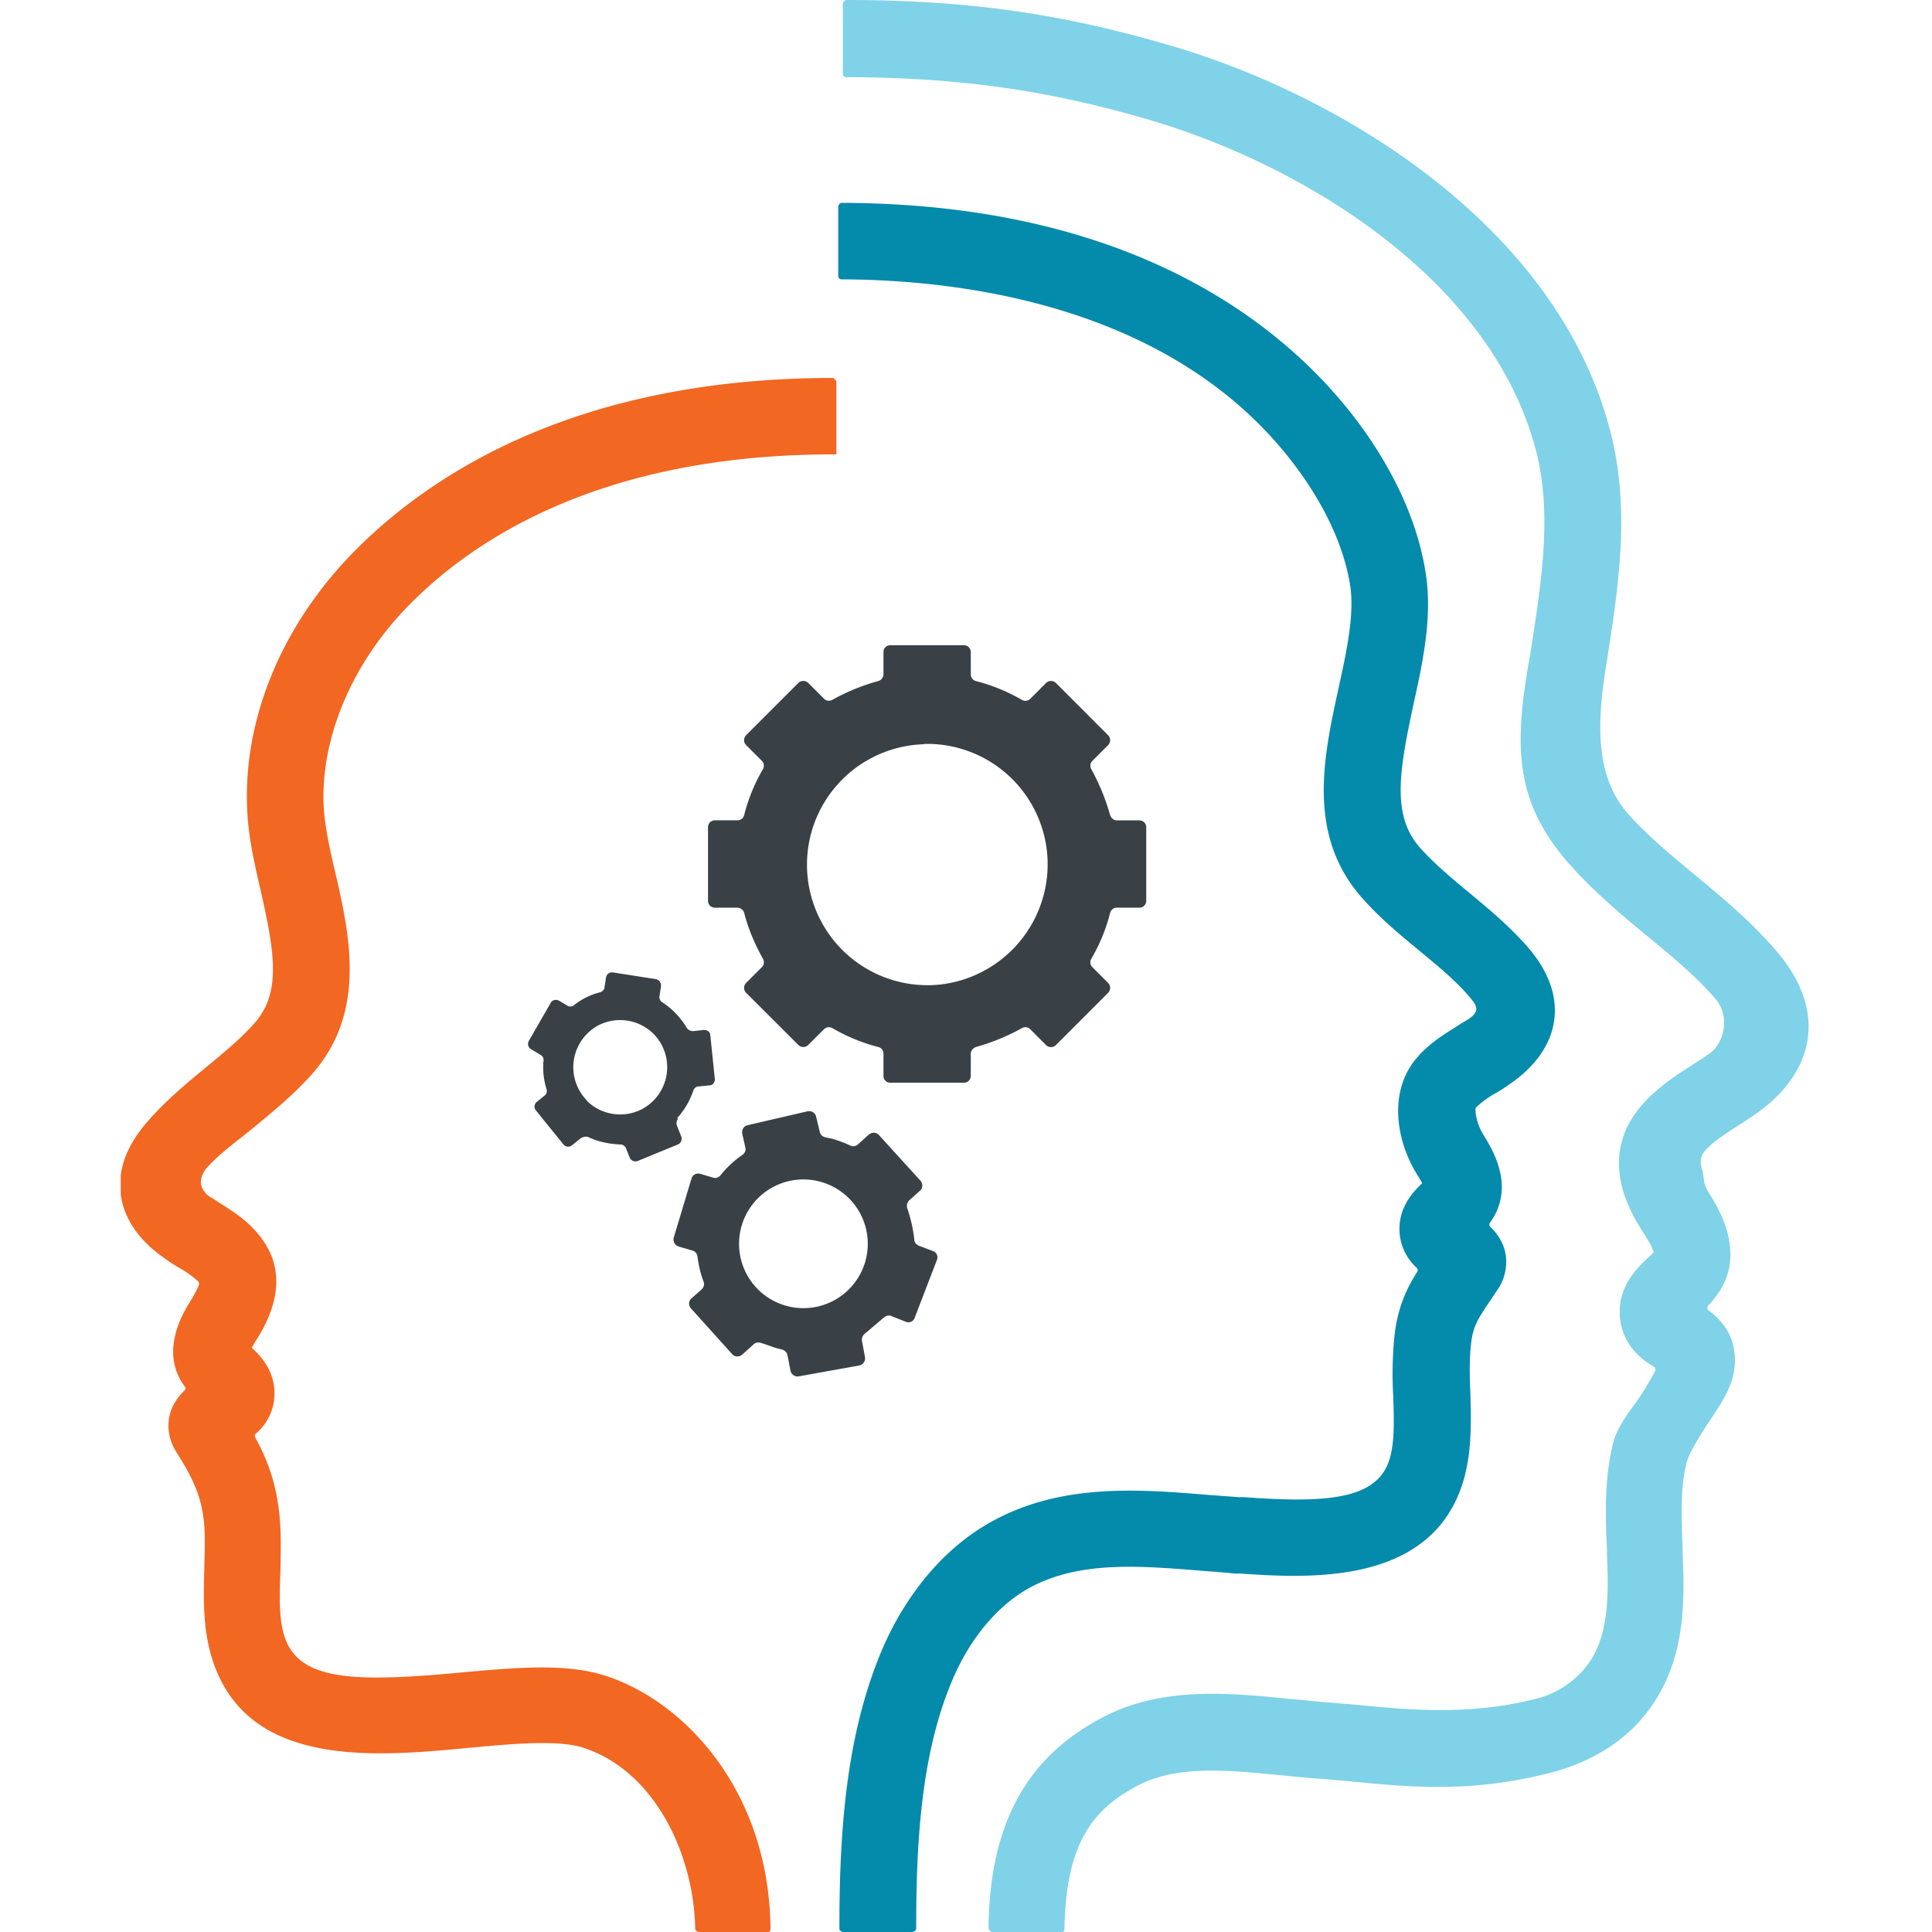
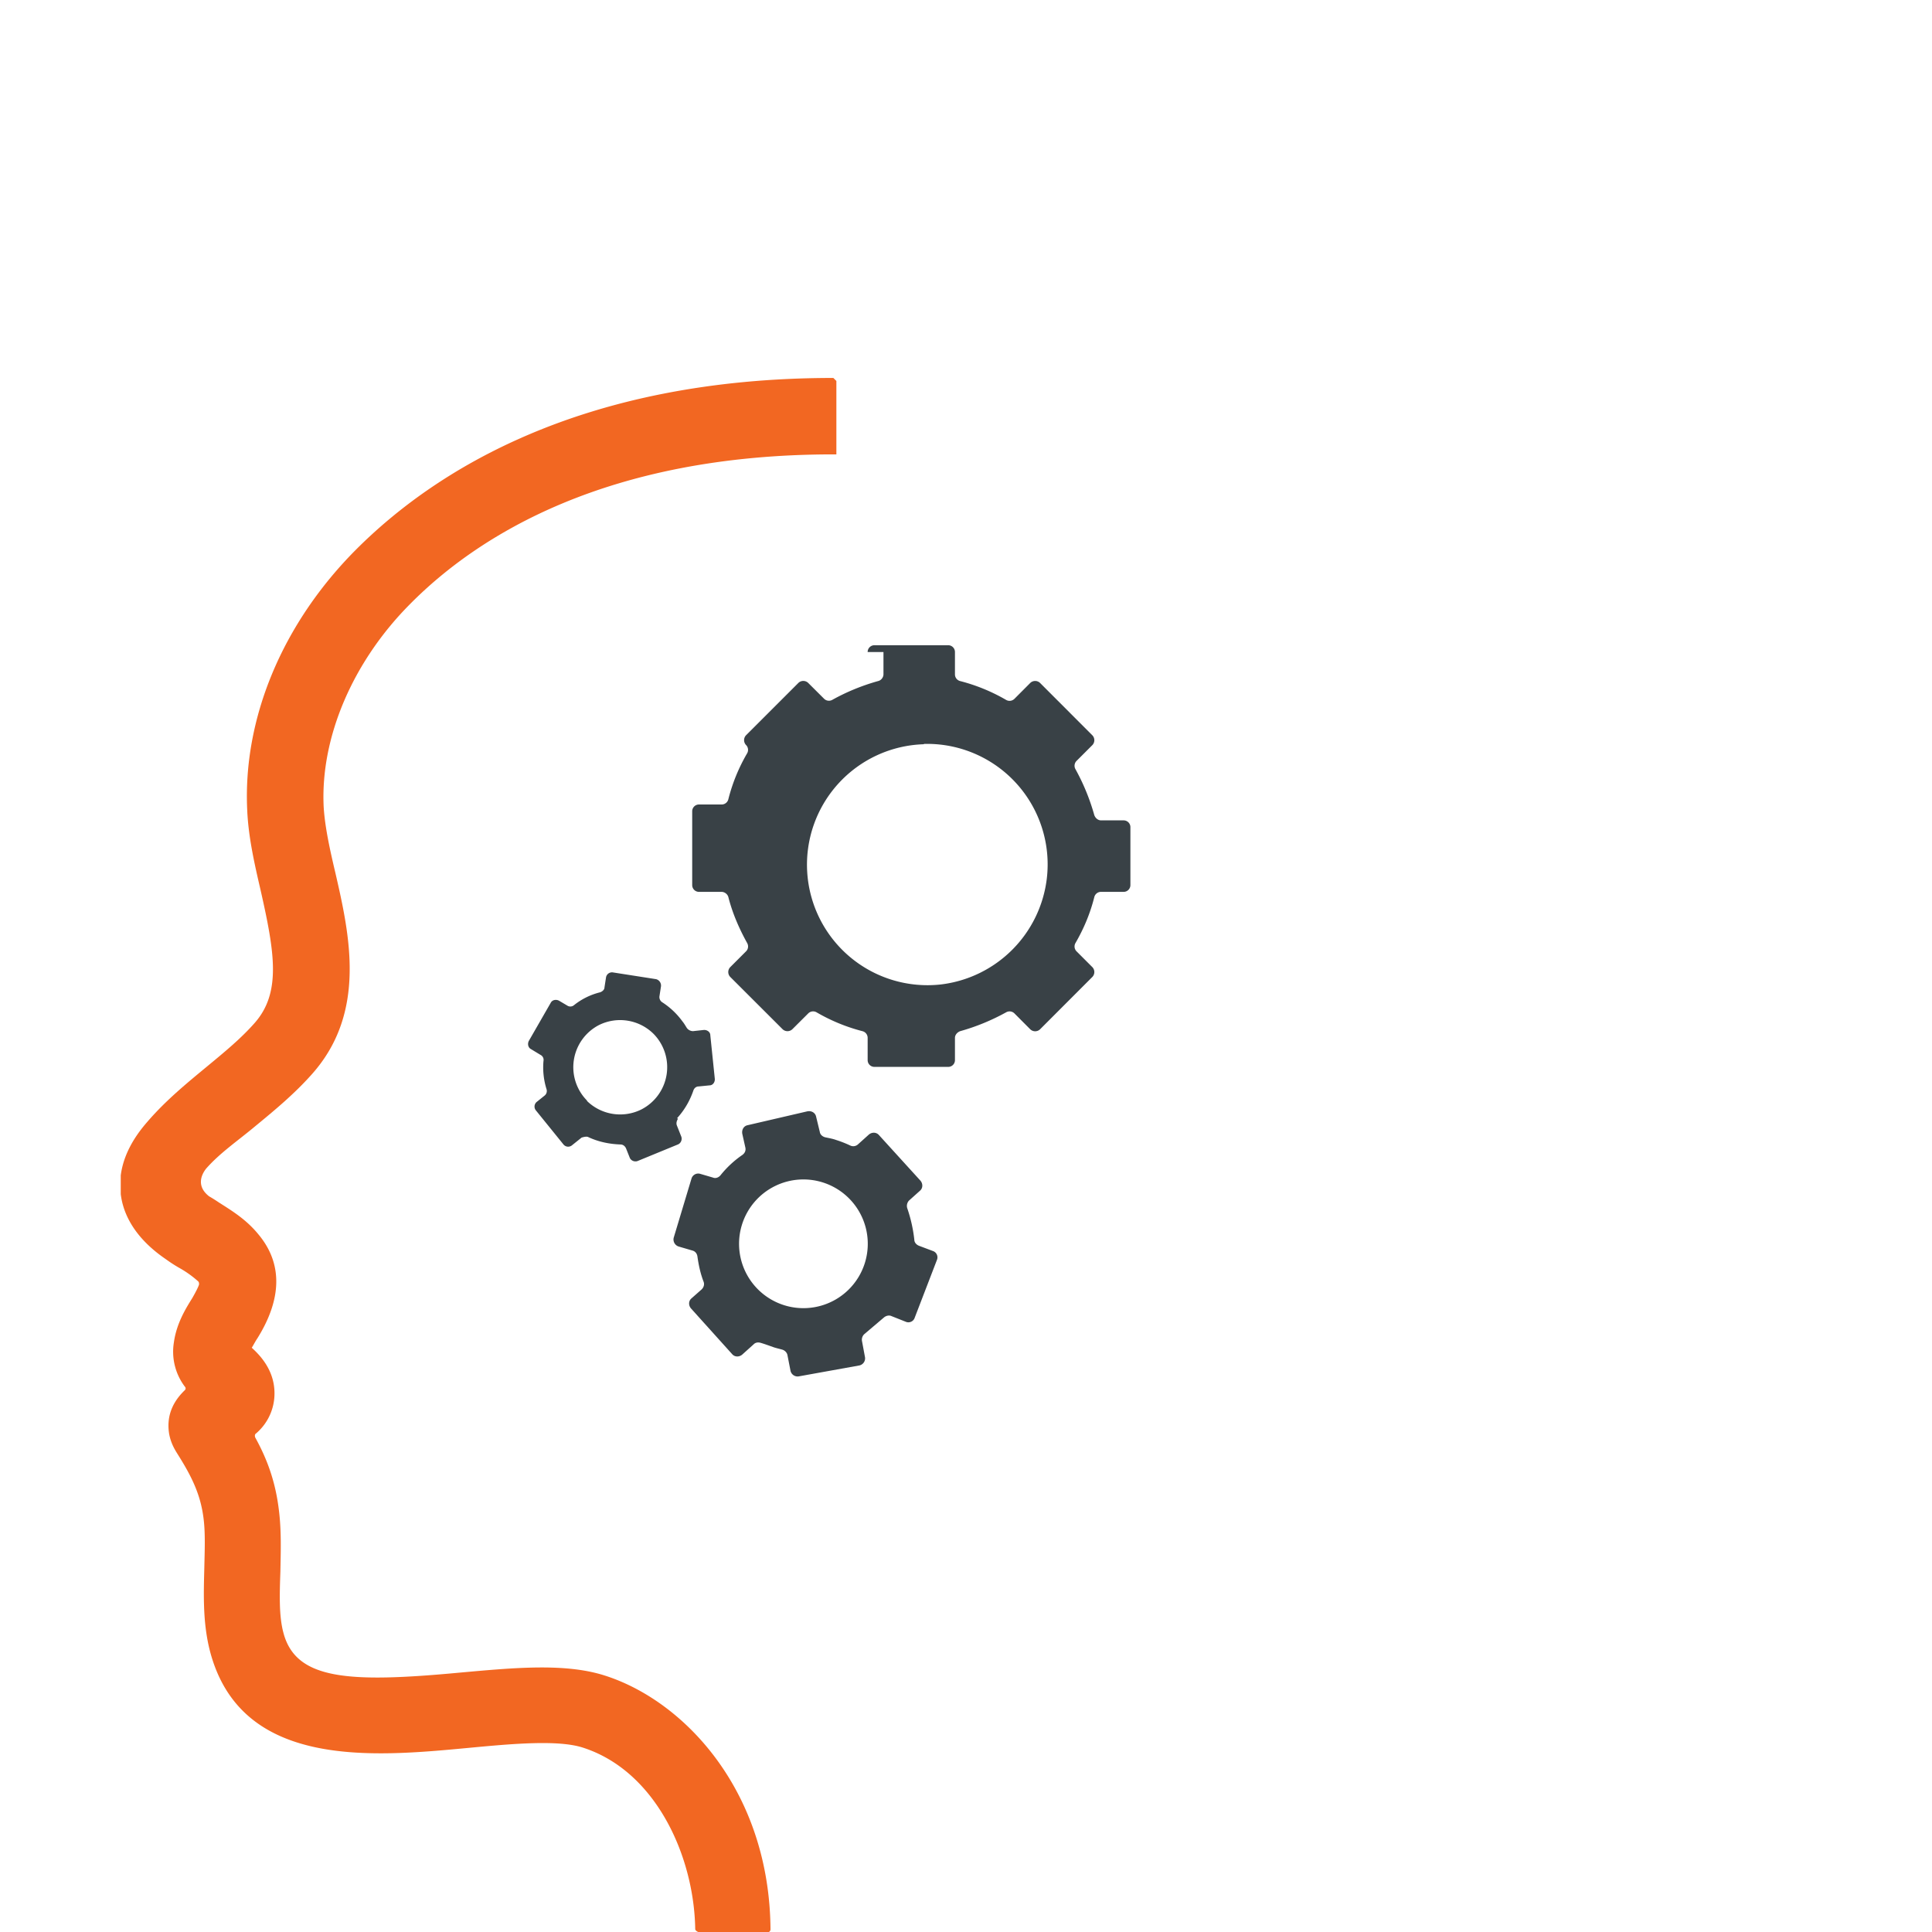
<svg xmlns="http://www.w3.org/2000/svg" width="32" height="32" fill="none">
  <g clip-path="url(#a)">
-     <path fill="#048AAB" d="M15.12 32h-1.167s-.05-.019-.05-.05c0-1.546.094-3.168.699-4.608.405-.954 1.053-1.72 1.833-2.145 1.154-.636 2.444-.53 3.585-.436l.505.037h.088c1.428.106 2.232.025 2.413-.667.075-.28.062-.636.05-1.01a6.279 6.279 0 0 1 .024-1.023c.057-.467.206-.767.375-1.035.012-.019.006-.043-.007-.062a.862.862 0 0 1-.286-.58c-.032-.424.237-.692.374-.823-.025-.05-.063-.106-.088-.15-.343-.555-.474-1.36-.012-1.914.2-.237.436-.387.648-.518.057-.037.113-.074.169-.106.28-.162.18-.262.05-.417-.231-.269-.518-.5-.817-.749-.318-.262-.642-.53-.936-.86-.935-1.048-.648-2.345-.398-3.492.137-.623.261-1.21.193-1.684-.087-.56-.337-1.153-.736-1.745-1.958-2.881-5.643-3.33-7.695-3.336a.054.054 0 0 1-.05-.05V3.41s.026-.05.05-.05c5.313.012 7.757 2.444 8.743 3.89.51.755.829 1.516.941 2.27.106.705-.05 1.44-.206 2.145-.243 1.129-.361 1.852.113 2.382.23.256.505.487.798.73.324.268.66.548.96.885.125.144.505.58.468 1.154-.02.305-.169.748-.755 1.147a2.48 2.48 0 0 1-.212.137 1.57 1.57 0 0 0-.33.237c0 .006-.013.013-.013.019-.012.062.019.256.119.424.112.18.262.43.305.736a.997.997 0 0 1-.187.736.057.057 0 0 0 0 .062c.156.15.306.374.262.698-.025.175-.1.3-.137.35-.05.074-.094.143-.137.205-.187.28-.268.4-.3.686-.03.25-.025.53-.012.823.012.45.025.91-.094 1.372-.48 1.833-2.594 1.69-3.722 1.615h-.087c-.175-.019-.35-.031-.524-.044-1.054-.087-2.052-.168-2.875.28-.53.294-.985.836-1.278 1.528-.524 1.235-.599 2.707-.599 4.116 0 .025-.025.05-.05.05" />
-     <path fill="#7FD2E8" d="M17.588 32h-1.16s-.055-.031-.055-.062c.018-1.728.63-2.844 1.914-3.505.979-.505 2.095-.392 3.08-.293l.599.056c.268.02.536.044.804.069.96.093 1.777.093 2.638-.119.287-.068.598-.218.854-.53.38-.467.386-1.147.355-1.833v-.093c-.025-.549-.05-1.173.1-1.784.081-.324.343-.604.499-.854.069-.118.15-.243.2-.349.012-.025 0-.056-.026-.069-.205-.118-.523-.361-.56-.835-.032-.493.286-.798.46-.96.032-.025.07-.069.1-.094-.024-.1-.1-.212-.18-.343a2.727 2.727 0 0 1-.318-.648c-.362-1.21.654-1.802 1.203-2.158.069-.043.137-.087.206-.137.268-.18.355-.636.112-.916-.33-.38-.723-.705-1.141-1.048-.424-.35-.86-.717-1.253-1.154-.917-1.028-.96-1.926-.68-3.466l.019-.119c.168-1.079.343-2.189.106-3.199-.699-2.905-3.86-4.801-6.354-5.55-1.715-.51-3.199-.723-5.094-.729-.032 0-.056-.025-.056-.05V.056S13.983 0 14.015 0c2.026 0 3.616.23 5.456.78 2.818.841 6.403 3.036 7.226 6.466.3 1.253.106 2.494-.08 3.69l-.02.12c-.137.885-.193 1.795.375 2.431.324.362.71.68 1.116 1.017.436.361.885.735 1.284 1.19.156.175.63.717.58 1.41-.025.361-.206.904-.935 1.39-.075.05-.15.1-.23.15-.65.418-.655.505-.593.736.031.1.012.218.093.349.138.224.312.505.362.879.069.486-.162.81-.355 1.016a.053.053 0 0 0 .006.081c.218.163.48.443.43.942-.044.412-.343.76-.53 1.066-.112.181-.224.368-.262.505-.112.43-.087.91-.068 1.422v.093c.043.923.025 1.877-.643 2.694-.374.455-.935.792-1.62.954-1.067.262-1.946.25-2.969.15-.255-.025-.517-.05-.773-.069-.206-.012-.418-.037-.63-.056-.892-.087-1.727-.174-2.376.162-.723.374-1.21.923-1.228 2.388a.05.05 0 0 1-.05.05" />
    <path fill="#F26722" d="M12.731 32h-1.166s-.05-.019-.05-.05c-.019-1.21-.655-2.619-1.864-3.005-.412-.131-1.166-.063-1.896.006-1.59.15-3.766.35-4.277-1.602-.119-.462-.106-.923-.094-1.372.006-.293.019-.574-.012-.823-.05-.406-.2-.705-.437-1.08-.03-.049-.112-.174-.137-.348-.044-.325.106-.549.262-.699.019-.018.019-.043 0-.062a.961.961 0 0 1-.18-.73c.043-.311.192-.555.305-.735.068-.119.1-.187.112-.225 0-.018 0-.037-.013-.05a1.734 1.734 0 0 0-.324-.23 2.473 2.473 0 0 1-.212-.138c-.586-.399-.736-.841-.754-1.147-.044-.574.343-1.01.467-1.153.3-.343.636-.618.96-.886.294-.243.568-.468.793-.723.449-.505.336-1.172.1-2.214-.1-.43-.2-.873-.219-1.31-.075-1.52.58-3.098 1.808-4.327C7.2 7.801 9.62 6.26 13.803 6.26l.05.05v1.216h-.05c-3.747 0-5.88 1.34-7.002 2.47-.96.96-1.496 2.22-1.44 3.367.019.324.1.698.193 1.09.237 1.03.524 2.314-.386 3.337-.293.33-.618.598-.936.86-.299.25-.586.443-.817.705-.08.1-.168.293.05.461.056.031.113.069.169.106.205.131.442.274.642.518.405.48.399 1.066-.013 1.727-.03.043-.062.106-.093.156.143.13.405.399.374.823a.868.868 0 0 1-.305.598c-.02.013-.02.038-.013.063.2.361.337.736.393 1.203.044.35.031.692.025 1.023-.013.374-.025.73.05 1.01.205.78 1.072.835 2.93.66.892-.08 1.74-.161 2.395.05 1.315.419 2.725 1.909 2.743 4.203a.05.05 0 0 1-.05.05" />
-     <path fill="#394146" d="M15.306 12.321h.05a1.996 1.996 0 0 1 1.983 2.226 2.007 2.007 0 0 1-1.758 1.759 1.996 1.996 0 1 1-.281-3.979m-.667-1.527v.368c0 .05-.037.1-.087.112-.269.075-.524.18-.761.312a.114.114 0 0 1-.137-.02l-.262-.261a.117.117 0 0 0-.162 0l-.867.867a.117.117 0 0 0 0 .162l.262.262a.114.114 0 0 1 .018.137 2.92 2.92 0 0 0-.311.76.114.114 0 0 1-.113.088h-.374a.112.112 0 0 0-.112.112v1.222c0 .063.05.113.112.113h.374c.05 0 .1.037.113.087.068.268.18.524.311.76.025.044.02.1-.018.138l-.262.262a.117.117 0 0 0 0 .162l.867.866a.117.117 0 0 0 .162 0l.262-.261a.114.114 0 0 1 .137-.02c.237.138.492.244.76.313.05.012.088.056.088.112v.368c0 .062.05.112.112.112h1.222c.063 0 .112-.05.112-.112v-.368c0-.05.038-.094.088-.112.268-.075.523-.181.76-.312a.114.114 0 0 1 .138.019l.261.262a.117.117 0 0 0 .163 0l.866-.867a.117.117 0 0 0 0-.162l-.262-.262a.114.114 0 0 1-.018-.137c.137-.237.243-.487.312-.761a.114.114 0 0 1 .112-.087h.374c.062 0 .112-.05.112-.113V13.7a.112.112 0 0 0-.112-.112h-.374c-.05 0-.094-.037-.112-.087a3.552 3.552 0 0 0-.312-.761.114.114 0 0 1 .018-.137l.262-.262a.117.117 0 0 0 0-.162l-.866-.867a.117.117 0 0 0-.163 0l-.261.262a.114.114 0 0 1-.138.019 3.01 3.01 0 0 0-.76-.312.114.114 0 0 1-.088-.112V10.8a.112.112 0 0 0-.112-.113h-1.222a.112.112 0 0 0-.112.113ZM13.055 21.637a1.066 1.066 0 1 1 .618-2.037 1.066 1.066 0 0 1-.618 2.037Zm2.395-.917-.231-.087c-.044-.019-.075-.056-.075-.1a2.427 2.427 0 0 0-.118-.524.13.13 0 0 1 .03-.124l.182-.163c.05-.043.05-.118.006-.168l-.686-.754c-.044-.05-.118-.05-.168-.007l-.181.163a.115.115 0 0 1-.125.018 1.876 1.876 0 0 0-.237-.093c-.05-.019-.124-.032-.18-.044-.044-.012-.082-.044-.088-.087l-.062-.256c-.013-.062-.075-.1-.144-.087l-.991.23c-.063.013-.1.075-.087.144l.05.224c.012.05-.007.094-.05.125a1.683 1.683 0 0 0-.362.337c-.031.037-.081.056-.125.037l-.212-.062a.116.116 0 0 0-.143.08l-.293.974a.122.122 0 0 0 .08.15l.232.068c.043.012.074.05.08.1.02.143.05.28.1.411.019.044.007.094-.03.131l-.17.15c-.05.043-.05.118-.005.168l.68.755c.043.05.118.05.168.006l.187-.168c.03-.032.075-.038.118-.025.063.018.15.05.218.074.038.013.094.025.138.038.043.012.08.05.087.093l.05.256a.12.12 0 0 0 .137.094l1.004-.181a.12.12 0 0 0 .093-.137l-.05-.269a.126.126 0 0 1 .038-.112l.33-.28c.032-.025.081-.038.119-.02l.237.094a.11.11 0 0 0 .15-.068l.367-.954a.111.111 0 0 0-.068-.15ZM9.726 18.232a.786.786 0 0 1 .193-1.253.787.787 0 0 1 .904.143.787.787 0 0 1-.2 1.254.787.787 0 0 1-.904-.144m1.497.287c.125-.137.212-.293.268-.455.012-.038.044-.069.087-.069l.181-.018c.056 0 .094-.056.087-.113l-.074-.717c0-.056-.056-.093-.113-.087l-.174.019a.13.13 0 0 1-.1-.05c-.025-.038-.044-.075-.075-.112a1.251 1.251 0 0 0-.337-.318.102.102 0 0 1-.043-.1l.025-.162a.11.11 0 0 0-.081-.119l-.717-.112a.1.1 0 0 0-.113.087l-.025.162c0 .038-.037.069-.074.081a1.122 1.122 0 0 0-.43.212.093.093 0 0 1-.113.007l-.137-.081c-.05-.025-.112-.013-.137.037l-.362.63c-.025.05-.012.112.038.137l.155.094a.092.092 0 0 1 .05.1 1.2 1.2 0 0 0 .05.467.098.098 0 0 1-.03.106l-.132.106a.1.1 0 0 0-.012.143l.455.562a.1.1 0 0 0 .143.012l.156-.125s.069-.025.106-.012c.168.08.35.118.536.125.044 0 .075.024.094.062l.062.156c.019.05.081.075.131.056l.667-.274c.05-.02.075-.081.056-.131l-.074-.187c-.013-.038 0-.075.018-.106" />
+     <path fill="#394146" d="M15.306 12.321h.05a1.996 1.996 0 0 1 1.983 2.226 2.007 2.007 0 0 1-1.758 1.759 1.996 1.996 0 1 1-.281-3.979m-.667-1.527v.368c0 .05-.037.1-.087.112-.269.075-.524.18-.761.312a.114.114 0 0 1-.137-.02l-.262-.261a.117.117 0 0 0-.162 0l-.867.867a.117.117 0 0 0 0 .162a.114.114 0 0 1 .018.137 2.92 2.92 0 0 0-.311.76.114.114 0 0 1-.113.088h-.374a.112.112 0 0 0-.112.112v1.222c0 .063.05.113.112.113h.374c.05 0 .1.037.113.087.068.268.18.524.311.76.025.044.02.1-.018.138l-.262.262a.117.117 0 0 0 0 .162l.867.866a.117.117 0 0 0 .162 0l.262-.261a.114.114 0 0 1 .137-.02c.237.138.492.244.76.313.05.012.088.056.088.112v.368c0 .062.05.112.112.112h1.222c.063 0 .112-.05.112-.112v-.368c0-.05.038-.094.088-.112.268-.075.523-.181.76-.312a.114.114 0 0 1 .138.019l.261.262a.117.117 0 0 0 .163 0l.866-.867a.117.117 0 0 0 0-.162l-.262-.262a.114.114 0 0 1-.018-.137c.137-.237.243-.487.312-.761a.114.114 0 0 1 .112-.087h.374c.062 0 .112-.05.112-.113V13.7a.112.112 0 0 0-.112-.112h-.374c-.05 0-.094-.037-.112-.087a3.552 3.552 0 0 0-.312-.761.114.114 0 0 1 .018-.137l.262-.262a.117.117 0 0 0 0-.162l-.866-.867a.117.117 0 0 0-.163 0l-.261.262a.114.114 0 0 1-.138.019 3.01 3.01 0 0 0-.76-.312.114.114 0 0 1-.088-.112V10.8a.112.112 0 0 0-.112-.113h-1.222a.112.112 0 0 0-.112.113ZM13.055 21.637a1.066 1.066 0 1 1 .618-2.037 1.066 1.066 0 0 1-.618 2.037Zm2.395-.917-.231-.087c-.044-.019-.075-.056-.075-.1a2.427 2.427 0 0 0-.118-.524.13.13 0 0 1 .03-.124l.182-.163c.05-.043.05-.118.006-.168l-.686-.754c-.044-.05-.118-.05-.168-.007l-.181.163a.115.115 0 0 1-.125.018 1.876 1.876 0 0 0-.237-.093c-.05-.019-.124-.032-.18-.044-.044-.012-.082-.044-.088-.087l-.062-.256c-.013-.062-.075-.1-.144-.087l-.991.23c-.063.013-.1.075-.087.144l.05.224c.012.05-.007.094-.05.125a1.683 1.683 0 0 0-.362.337c-.031.037-.081.056-.125.037l-.212-.062a.116.116 0 0 0-.143.08l-.293.974a.122.122 0 0 0 .08.15l.232.068c.043.012.074.05.08.1.02.143.05.28.1.411.019.044.007.094-.03.131l-.17.15c-.05.043-.05.118-.005.168l.68.755c.043.05.118.05.168.006l.187-.168c.03-.032.075-.038.118-.025.063.018.15.05.218.074.038.013.094.025.138.038.043.012.08.05.087.093l.05.256a.12.12 0 0 0 .137.094l1.004-.181a.12.12 0 0 0 .093-.137l-.05-.269a.126.126 0 0 1 .038-.112l.33-.28c.032-.025.081-.038.119-.02l.237.094a.11.11 0 0 0 .15-.068l.367-.954a.111.111 0 0 0-.068-.15ZM9.726 18.232a.786.786 0 0 1 .193-1.253.787.787 0 0 1 .904.143.787.787 0 0 1-.2 1.254.787.787 0 0 1-.904-.144m1.497.287c.125-.137.212-.293.268-.455.012-.038.044-.069.087-.069l.181-.018c.056 0 .094-.056.087-.113l-.074-.717c0-.056-.056-.093-.113-.087l-.174.019a.13.13 0 0 1-.1-.05c-.025-.038-.044-.075-.075-.112a1.251 1.251 0 0 0-.337-.318.102.102 0 0 1-.043-.1l.025-.162a.11.11 0 0 0-.081-.119l-.717-.112a.1.1 0 0 0-.113.087l-.025.162c0 .038-.037.069-.074.081a1.122 1.122 0 0 0-.43.212.093.093 0 0 1-.113.007l-.137-.081c-.05-.025-.112-.013-.137.037l-.362.63c-.025.05-.012.112.038.137l.155.094a.092.092 0 0 1 .05.1 1.2 1.2 0 0 0 .05.467.098.098 0 0 1-.03.106l-.132.106a.1.1 0 0 0-.012.143l.455.562a.1.1 0 0 0 .143.012l.156-.125s.069-.025.106-.012c.168.08.35.118.536.125.044 0 .075.024.094.062l.062.156c.019.05.081.075.131.056l.667-.274c.05-.02.075-.081.056-.131l-.074-.187c-.013-.038 0-.075.018-.106" />
  </g>
  <defs>
    <clipPath id="a">
      <path fill="#fff" d="M2 0h27.959v32H2z" />
    </clipPath>
  </defs>
</svg>